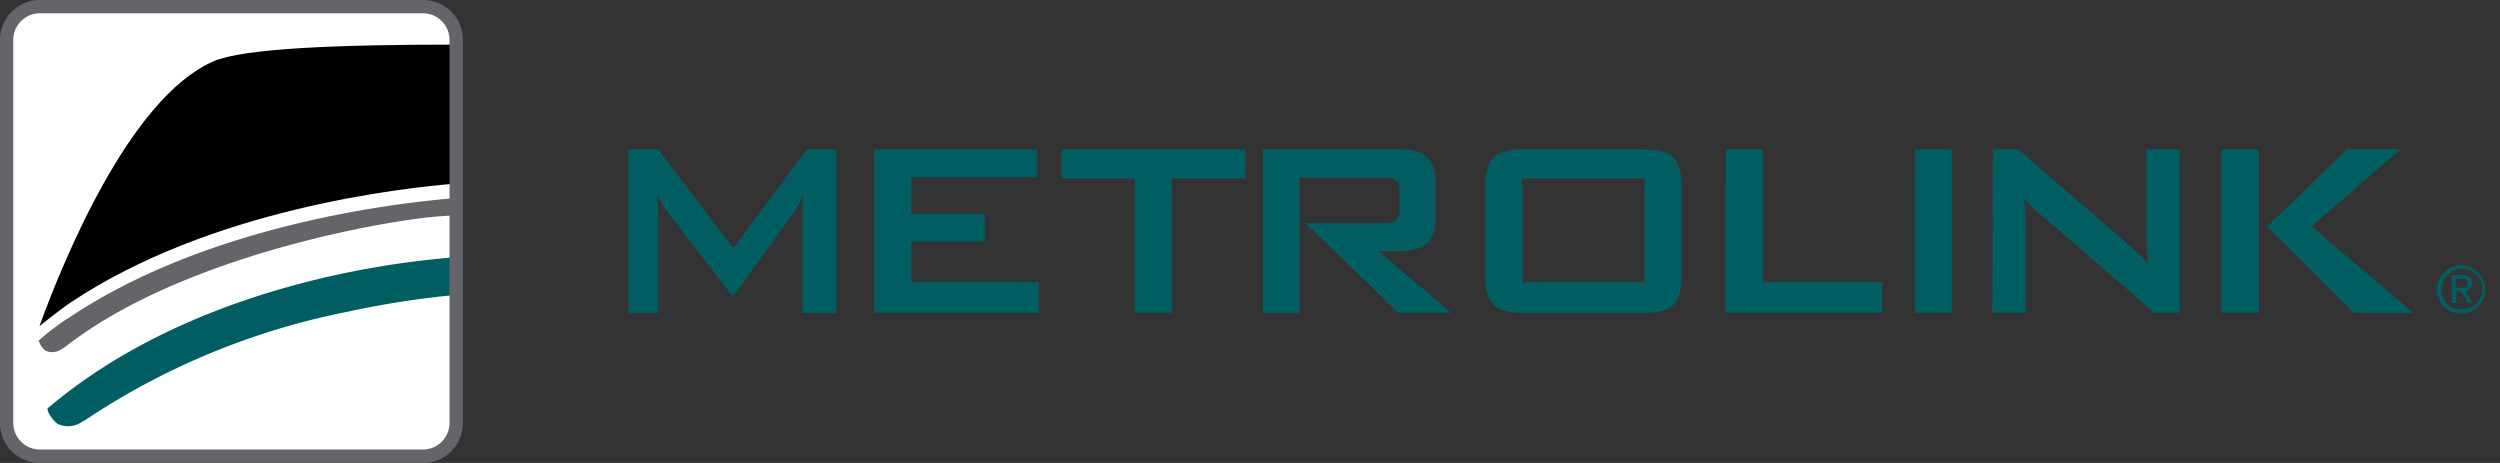
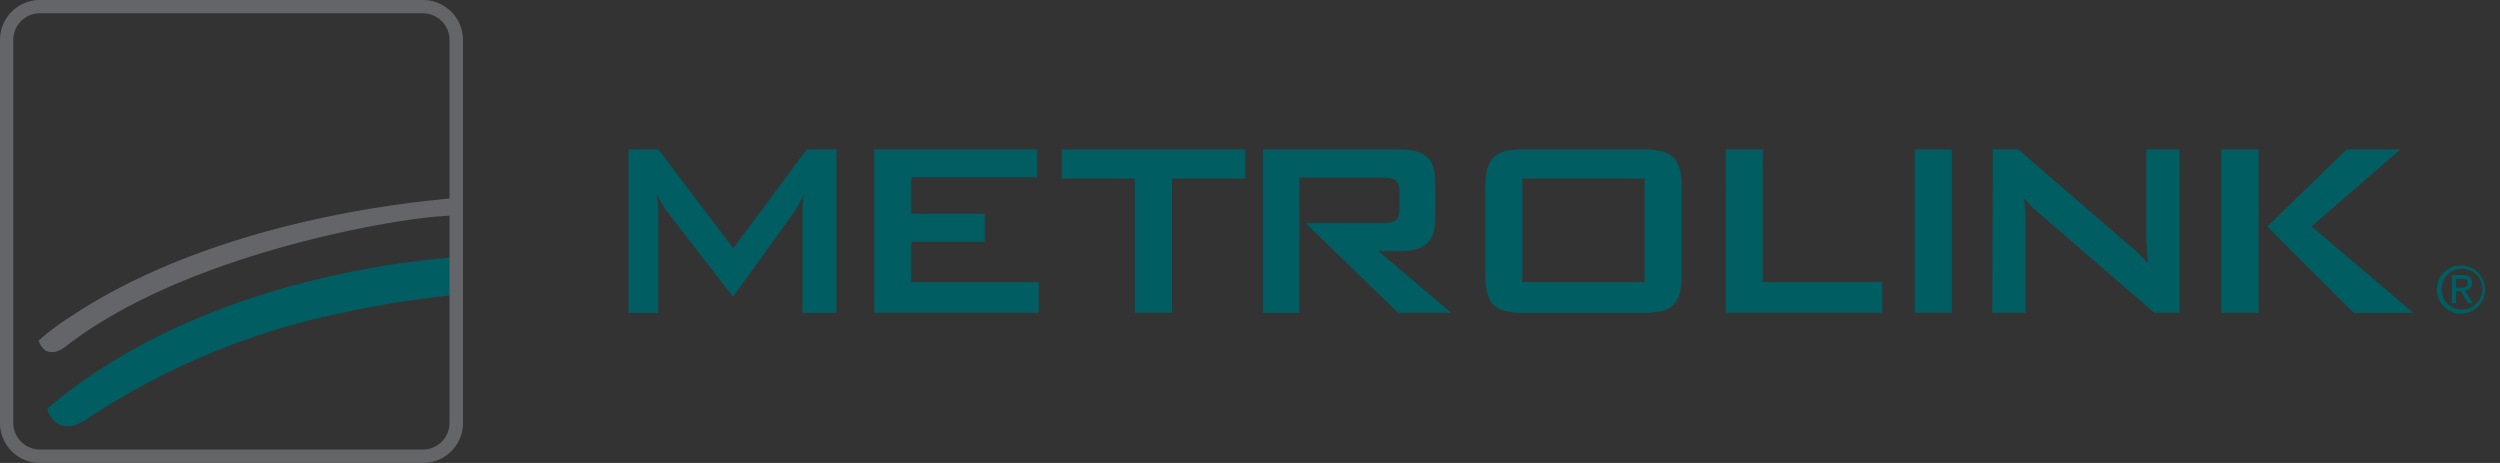
<svg xmlns="http://www.w3.org/2000/svg" width="162" height="30" fill="none" viewBox="0 0 162 30">
  <rect x="0" y="0" width="162" height="30" fill="#333333" stroke="none" />
  <g clip-path="url(#clip0)">
-     <path fill="#fff" d="M26.91 29.39H3.09a2.48 2.48 0 0 1-2.48-2.48V3.09A2.48 2.48 0 0 1 3.09.61h23.82a2.48 2.48 0 0 1 2.48 2.48v23.82a2.48 2.48 0 0 1-2.48 2.48z" />
    <path fill="#005E62" d="m47.5 19.23-4.29-5.54a4.792 4.792 0 0 1-.62-1.09c0 .43.06.78.06 1.13v6.55h-1.93V9.68h1.94l4.86 6.41 4.76-6.41h1.92v10.6H52v-6.55c0-.21 0-.58.08-1.13a7.198 7.198 0 0 1-.6 1.11l-3.98 5.52zm9.15-9.55h10.56v1.81h-8.16v2.36h4.76v1.81h-4.76v2.62h8.26v1.99H56.65V9.68zm19.29 10.59h-2.4v-8.7H68.8V9.68h11.9v1.89h-4.76v8.7zm13.38-4h1.36c1.58 0 2.32-.57 2.32-2.05v-2.49c0-1.48-.74-2.05-2.32-2.05h-8.84v10.6h2.36v-8.77h5.4c.74 0 1.08.14 1.08.84v1.27c0 .7-.34.84-1.08.84h-5l6 5.81h3.44l-4.72-4zm9.49-6.59h7.6c1.94 0 2.56.51 2.56 2.51v5.58c0 2-.62 2.51-2.56 2.51h-7.6c-1.94 0-2.56-.51-2.56-2.51v-5.58c0-2 .62-2.51 2.56-2.51zm7.76 1.89h-7.92v6.71h7.92v-6.71zm5.26-1.89h2.4v8.6h7.74v1.99h-10.14V9.68zm14.65 0h-2.4v10.59h2.4V9.68zm2.66 0h1.64l7.22 6.24a8.93 8.93 0 0 1 1.18 1.15c-.06-.88-.1-1.5-.1-1.83V9.68h2.16v10.59h-1.64l-7.58-6.55a8.535 8.535 0 0 1-.86-.86c.08.82.1 1.38.1 1.68v5.73h-2.16l.04-10.59zm17.22 0h-2.42v10.59h2.42V9.68zm3.43 4.99 5.76-4.99h-3.48l-5.15 5 5.61 5.6h3.86l-6.6-5.61zm8.12 4.06a1.557 1.557 0 0 1 .981-1.419 1.562 1.562 0 0 1 2.02 2.046 1.56 1.56 0 0 1-3.001-.627zm1.57 1.32a1.32 1.32 0 1 0-1.26-1.32 1.256 1.256 0 0 0 .764 1.219c.156.067.325.101.496.101zm-.33-.41h-.27v-1.82h.68c.42 0 .63.16.63.52a.474.474 0 0 1-.276.459.472.472 0 0 1-.184.041l.51.81h-.3l-.47-.79h-.31l-.01.78zm.32-1c.23 0 .43 0 .43-.3s-.2-.27-.39-.27h-.37v.57h.33z" />
-     <path fill="#000" d="M13.78 4C8.39 6.38 4.1 16.89 2.56 21.12c.14-.07 1.16-.95 2.05-1.54 9-6 21.26-7.39 25-7.69v-9c-7.75 0-13.86.24-15.79 1.09" />
    <path fill="#646569" d="M2.52 22.1c.072.248.223.465.43.62a1 1 0 0 0 .86 0c.16-.073.31-.163.45-.27 7.5-5.85 20.59-8.14 24.07-8.42l1.24-.09v-1.11c-3.69.3-15.93 1.66-25 7.69-.743.468-1.445.996-2.1 1.58" />
    <path fill="#005E62" d="m3.15 26.4-.08.09c.035.183.114.355.23.5.115.187.264.35.44.48a1.57 1.57 0 0 0 1.34 0c.3-.15.77-.46.79-.48a46.93 46.93 0 0 1 16.61-6.78 59.24 59.24 0 0 1 7.07-1.1v-2.46l-1.38.14c-2.35.26-15.49 1.58-25 9.6" />
    <path fill="#646569" d="M27.41 30H2.59A2.59 2.59 0 0 1 0 27.41V2.59A2.59 2.59 0 0 1 2.59 0h24.82A2.59 2.59 0 0 1 30 2.59v24.82A2.59 2.59 0 0 1 27.41 30zM2.59.86A1.73 1.73 0 0 0 .86 2.59v24.82a1.73 1.73 0 0 0 1.72 1.72h24.83a1.73 1.73 0 0 0 1.72-1.72V2.59A1.73 1.73 0 0 0 27.41.86H2.59z" />
  </g>
  <defs>
    <clipPath id="clip0">
      <path fill="#fff" d="M0 0h161.04v30H0z" />
    </clipPath>
  </defs>
</svg>